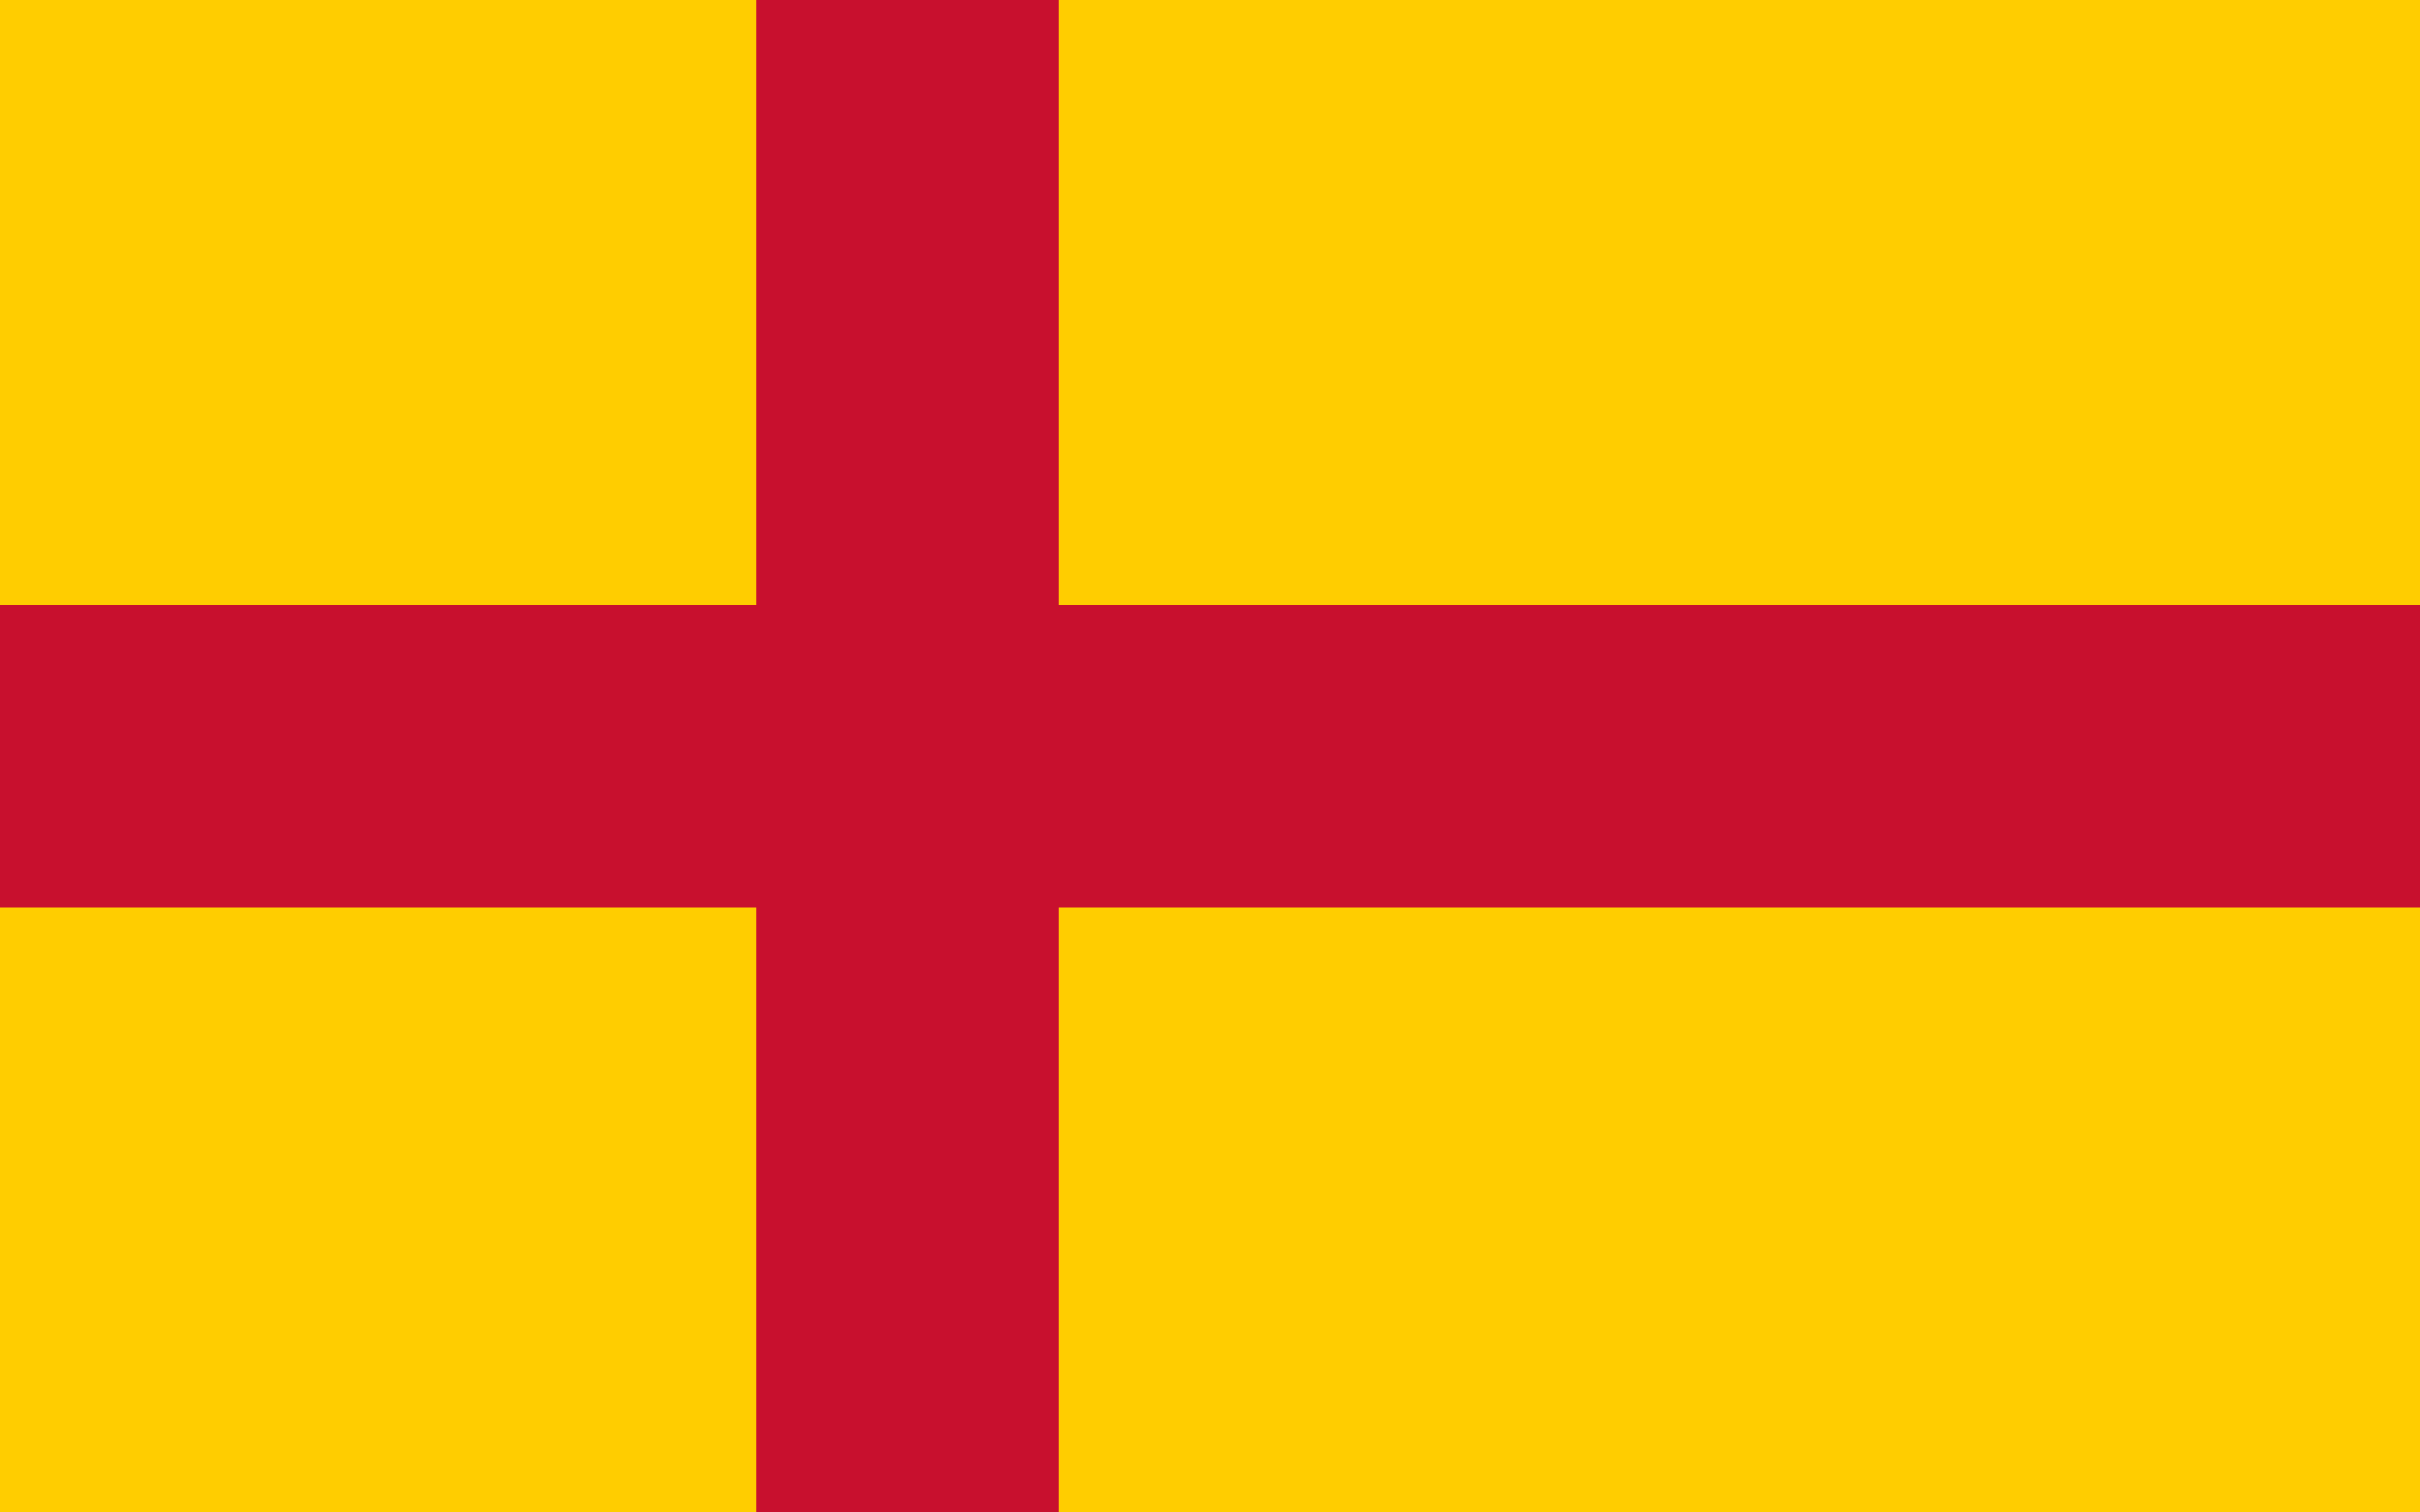
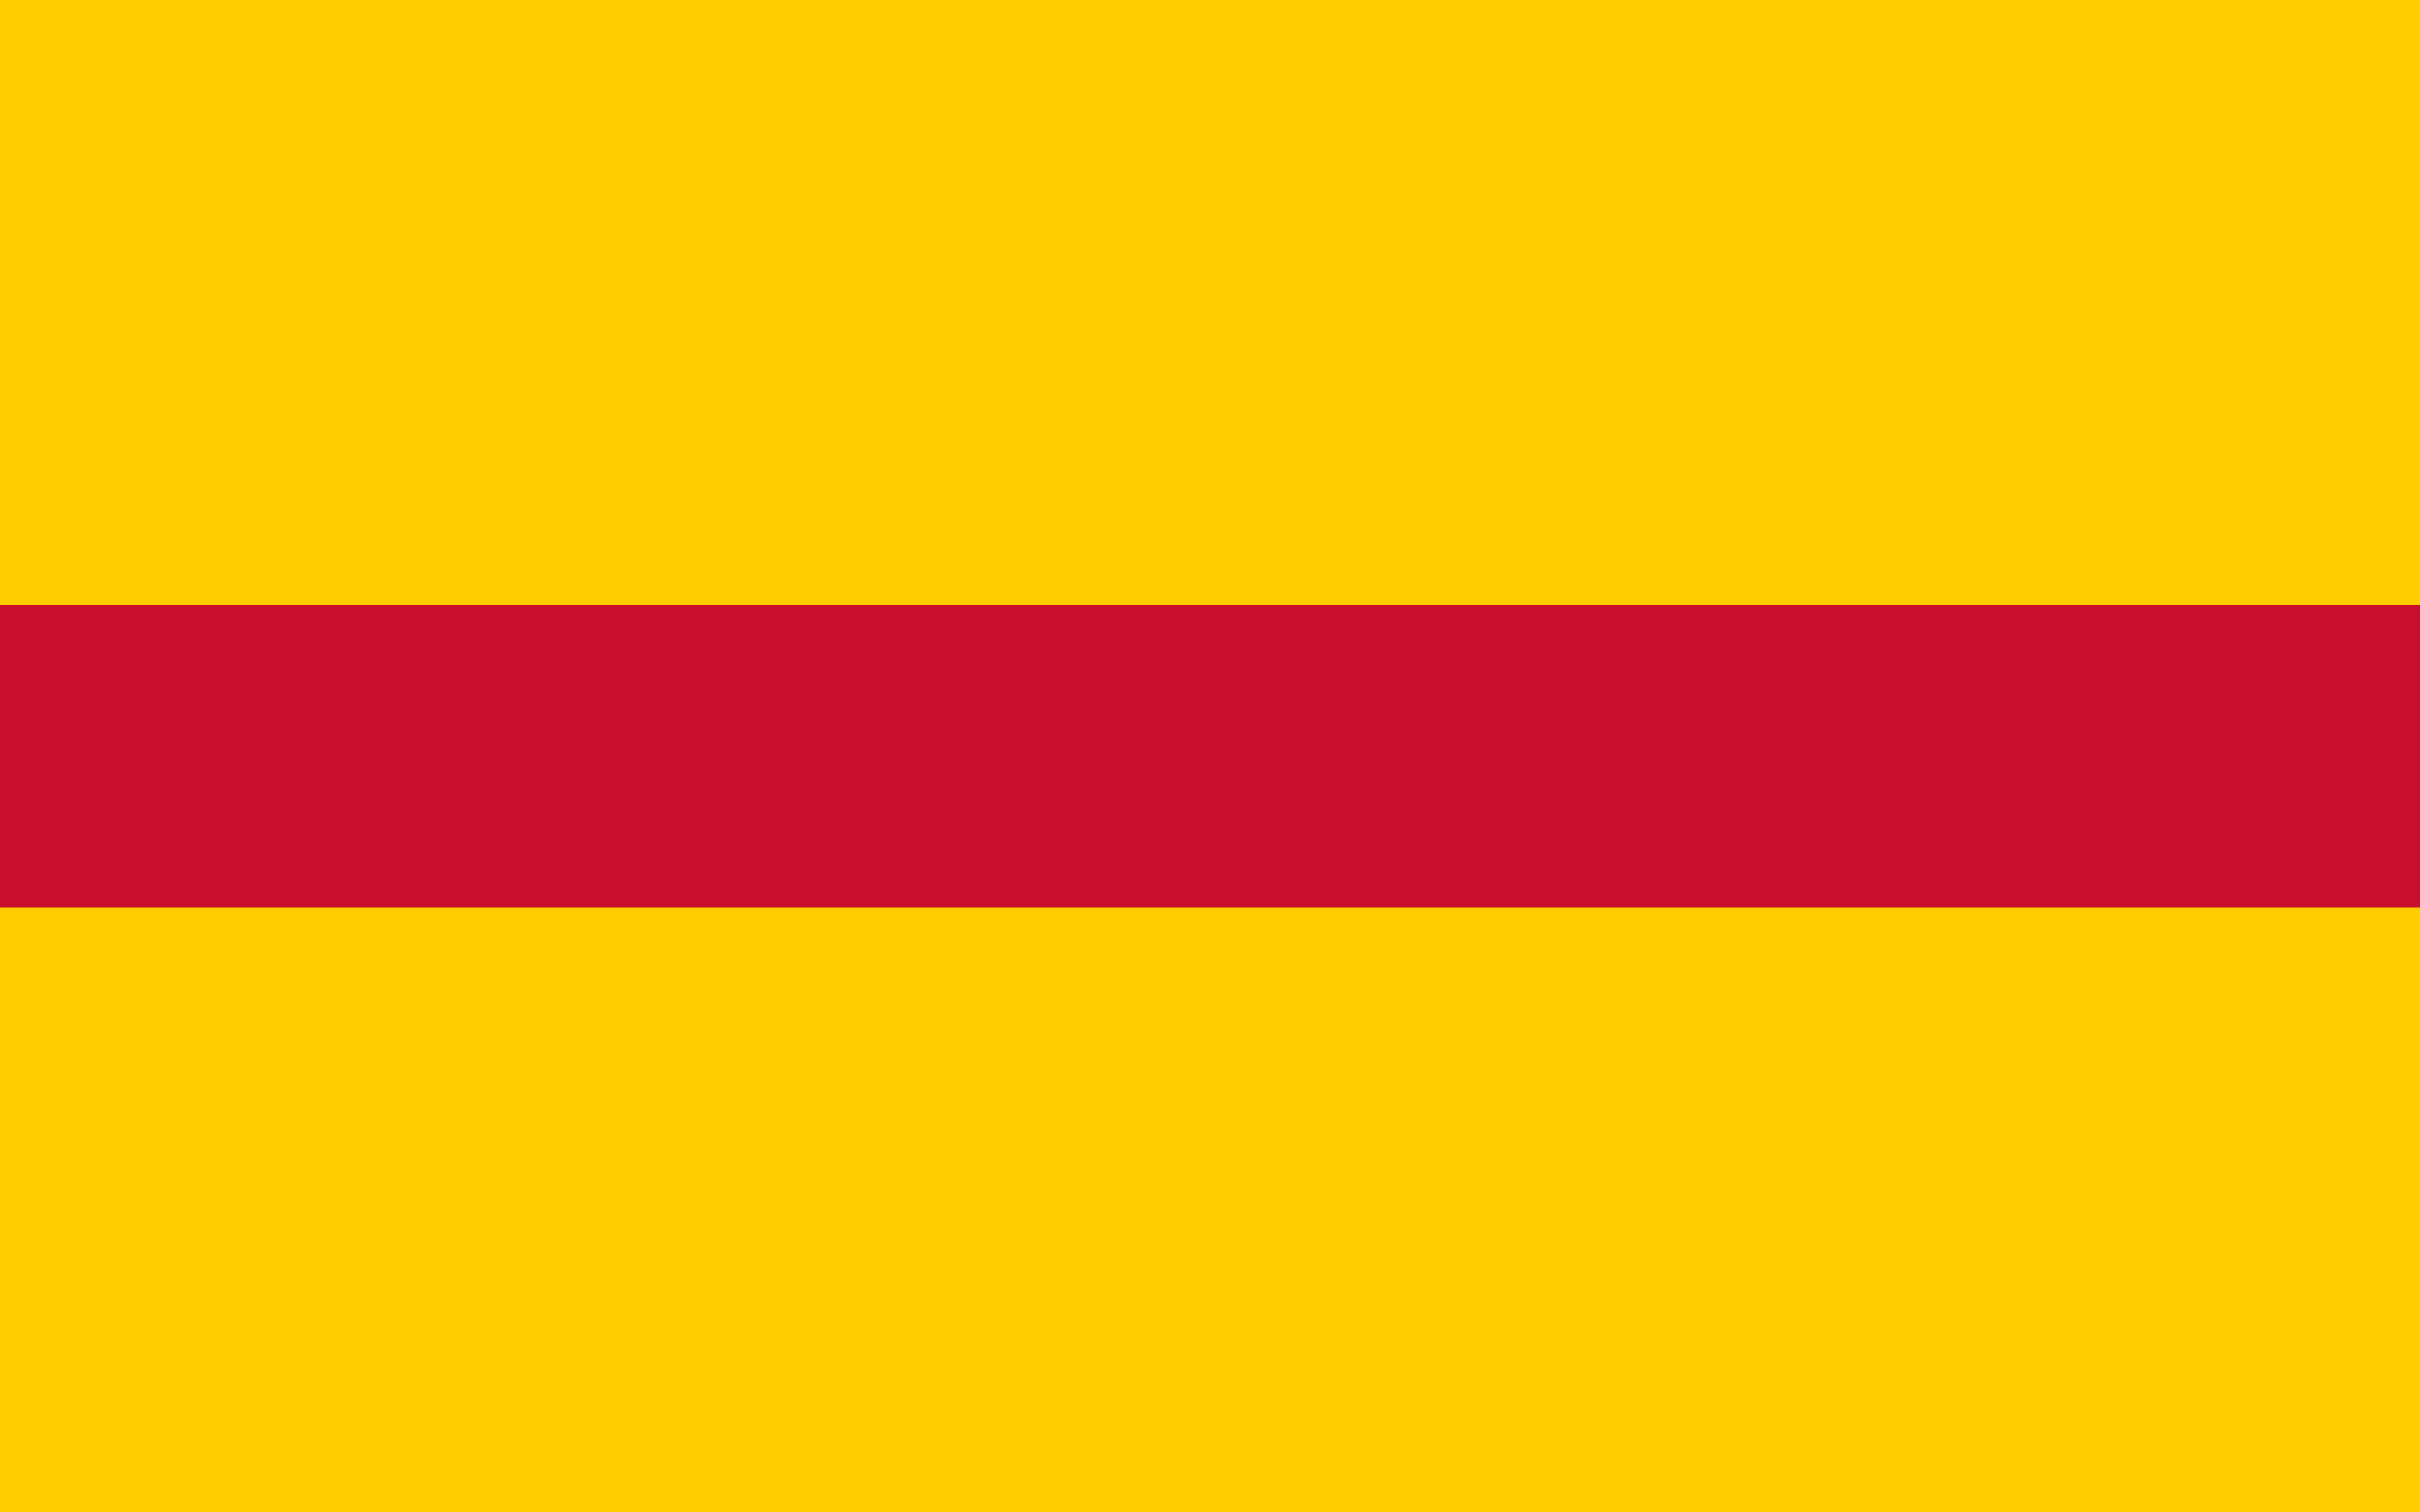
<svg xmlns="http://www.w3.org/2000/svg" version="1" width="1600" height="1000">
  <path fill="#ffcd00" d="M0 0h1600v1000H0z" />
-   <path fill="#c8102e" d="M500 0h200v1000H500z" />
  <path fill="#c8102e" d="M0 400h1600v200H0z" />
</svg>